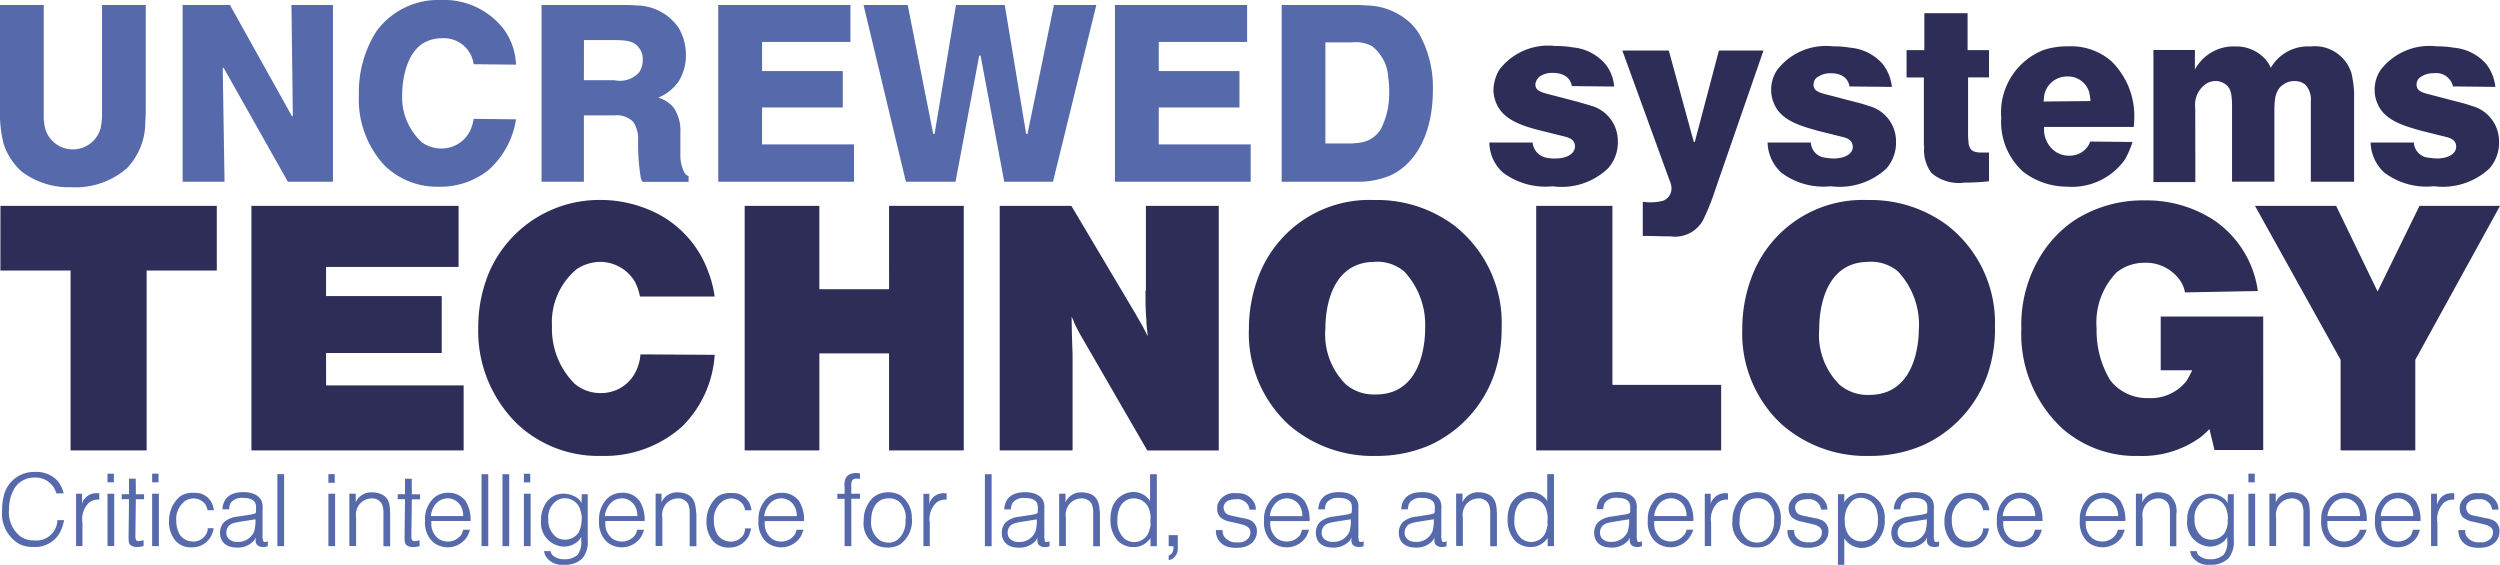
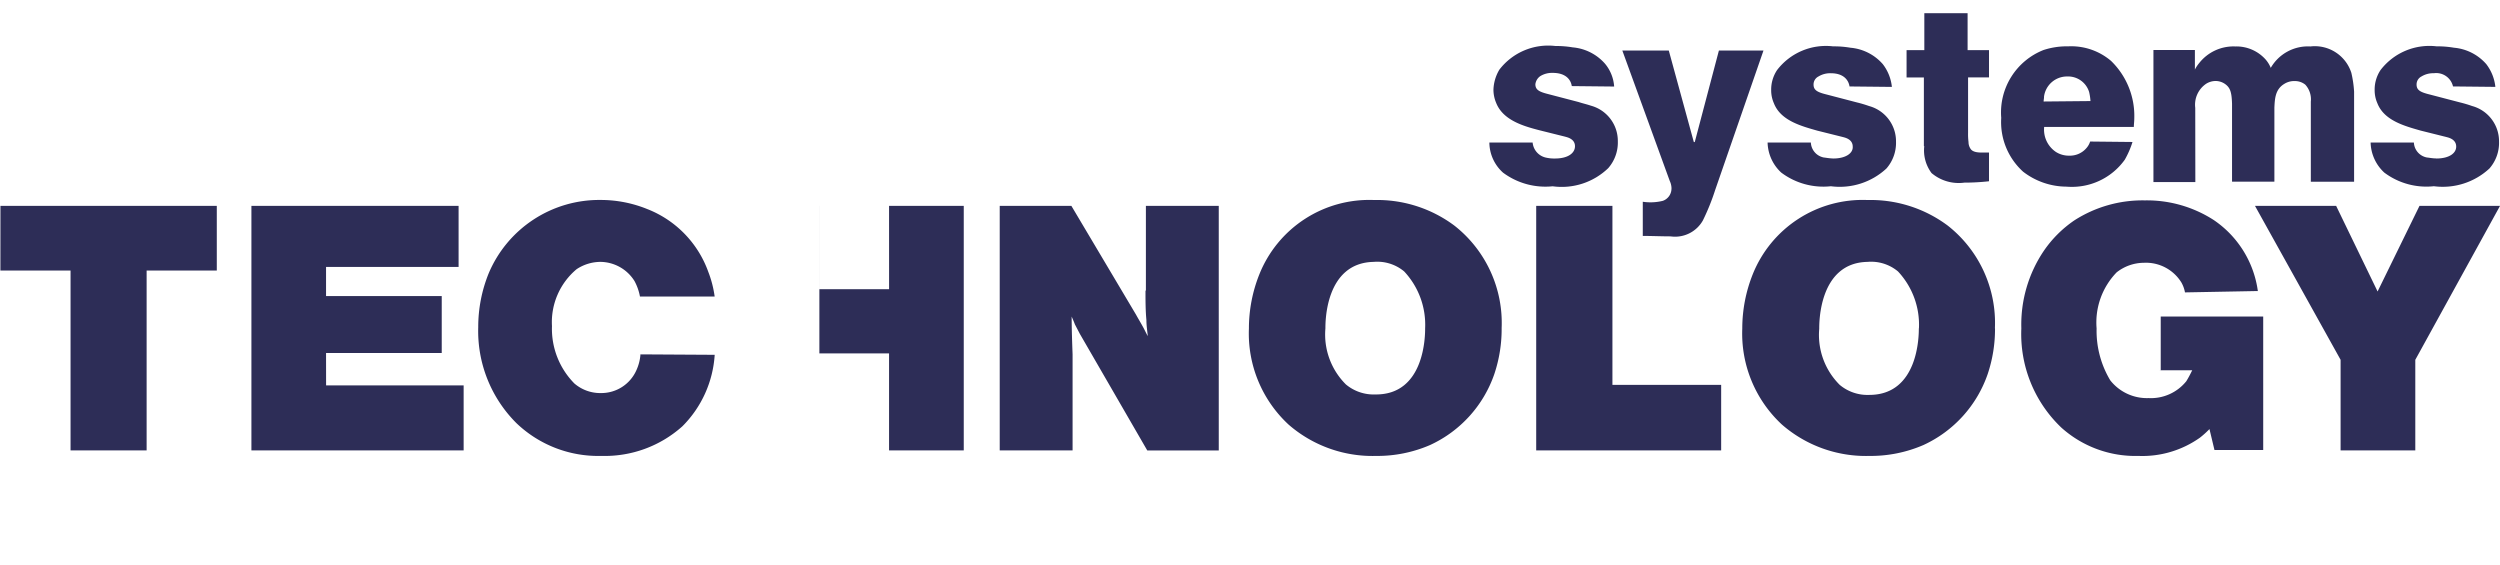
<svg xmlns="http://www.w3.org/2000/svg" width="111.509" height="25.191" viewBox="0 0 111.509 25.191">
-   <path d="M92.434,29.92a3.164,3.164,0,0,1-2.214-.609,1.826,1.826,0,0,1-.609-1.341h1.93a.758.758,0,0,0,.589.67,1.643,1.643,0,0,0,.406.041c.589,0,.894-.244.894-.549,0-.345-.386-.406-.447-.427l-1.138-.284c-.711-.183-1.625-.447-1.93-1.219a1.515,1.515,0,0,1-.122-.589,1.853,1.853,0,0,1,.264-.894,2.745,2.745,0,0,1,2.5-1.056,4.414,4.414,0,0,1,.772.061,2.164,2.164,0,0,1,1.442.731,1.776,1.776,0,0,1,.406,1.016l-1.889-.02c-.041-.264-.244-.589-.853-.589a1,1,0,0,0-.549.142.515.515,0,0,0-.223.366c0,.264.2.345.609.447l1.32.345c.183.061.366.1.549.163a1.629,1.629,0,0,1,1.2,1.585,1.74,1.74,0,0,1-.427,1.2A2.987,2.987,0,0,1,92.434,29.92Zm5.3.1a.579.579,0,0,1-.386.549,2.3,2.3,0,0,1-.894.041v1.524c.406,0,.833.02,1.239.02a1.424,1.424,0,0,0,1.442-.711,10.023,10.023,0,0,0,.549-1.361l2.153-6.216H99.849l-1.077,4.083h-.041l-1.117-4.083H95.542l2.113,5.81A.839.839,0,0,1,97.736,30.021Zm7.212-1.341c-.163,0-.366-.041-.406-.041a.712.712,0,0,1-.589-.67h-1.93a1.886,1.886,0,0,0,.609,1.341,3.127,3.127,0,0,0,2.214.609,3.058,3.058,0,0,0,2.478-.792,1.74,1.74,0,0,0,.427-1.2,1.629,1.629,0,0,0-1.2-1.585,5.6,5.6,0,0,0-.549-.163l-1.32-.345c-.406-.1-.609-.183-.609-.447a.4.4,0,0,1,.223-.366,1,1,0,0,1,.549-.142c.589,0,.792.325.833.589l1.889.02a2,2,0,0,0-.406-1.016,2.164,2.164,0,0,0-1.442-.731,4.294,4.294,0,0,0-.772-.061,2.745,2.745,0,0,0-2.5,1.056,1.567,1.567,0,0,0-.264.894,1.423,1.423,0,0,0,.122.589c.3.772,1.219,1.016,1.93,1.219l1.138.284c.061.02.447.081.447.427C105.842,28.437,105.517,28.681,104.948,28.681Zm4.063-.549a1.689,1.689,0,0,0,.325,1.2,1.873,1.873,0,0,0,1.463.427,9.926,9.926,0,0,0,1.1-.061v-1.28h-.264c-.183,0-.467,0-.569-.183a.538.538,0,0,1-.081-.284,2.862,2.862,0,0,1-.02-.406V25.064h.934V23.846h-.955V22.2h-1.93v1.646h-.792v1.219h.772v3.068Zm4.408,1.138a2.981,2.981,0,0,1-.975-2.4,2.994,2.994,0,0,1,1.889-3.027,3.341,3.341,0,0,1,1.1-.163,2.737,2.737,0,0,1,1.91.65,3.416,3.416,0,0,1,1.036,2.56c0,.142-.02.264-.02.386h-4a1.2,1.2,0,0,0,.528,1.117,1.074,1.074,0,0,0,.589.163.971.971,0,0,0,.792-.366.811.811,0,0,0,.142-.264l1.889.02a3.956,3.956,0,0,1-.345.792,2.9,2.9,0,0,1-2.6,1.2A3.188,3.188,0,0,1,113.419,29.27Zm.914-3.129,2.092-.02a2.439,2.439,0,0,0-.061-.406.981.981,0,0,0-.975-.691,1.034,1.034,0,0,0-1.036.894C114.354,26,114.333,26.06,114.333,26.141Zm6.765.284a1.129,1.129,0,0,1,.488-1.077.8.8,0,0,1,.406-.122.731.731,0,0,1,.447.142c.223.163.284.366.3.874v3.474h1.889V26.405c.02-.406.041-.813.447-1.056a.827.827,0,0,1,.467-.122.728.728,0,0,1,.467.163.968.968,0,0,1,.244.752v3.575h1.93V25.694a4.979,4.979,0,0,0-.122-.833,1.711,1.711,0,0,0-1.828-1.178,1.912,1.912,0,0,0-1.767.955,1.361,1.361,0,0,0-.223-.366,1.746,1.746,0,0,0-1.361-.589,1.946,1.946,0,0,0-1.6.731,1.592,1.592,0,0,0-.2.3v-.874h-1.849v5.891H121.1Zm10.747,2.255c-.163,0-.366-.041-.406-.041a.712.712,0,0,1-.589-.67h-1.93a1.886,1.886,0,0,0,.609,1.341,3.127,3.127,0,0,0,2.214.609,3.058,3.058,0,0,0,2.478-.792,1.74,1.74,0,0,0,.427-1.2,1.629,1.629,0,0,0-1.2-1.585,5.606,5.606,0,0,0-.549-.163l-1.32-.345c-.406-.1-.609-.183-.609-.447a.4.4,0,0,1,.223-.366,1,1,0,0,1,.549-.142.768.768,0,0,1,.853.589l1.889.02a2,2,0,0,0-.406-1.016,2.164,2.164,0,0,0-1.442-.731,4.294,4.294,0,0,0-.772-.061,2.745,2.745,0,0,0-2.5,1.056,1.566,1.566,0,0,0-.264.894,1.423,1.423,0,0,0,.122.589c.3.772,1.219,1.016,1.93,1.219l1.138.284c.061.02.447.081.447.427C132.739,28.437,132.434,28.681,131.845,28.681Zm-108.645,5h3.129V41.7h3.393V33.678H32.85V30.793H23.2Zm14.525,3.677h5.16V34.816h-5.16v-1.3h5.912V30.793H34.394V41.7H43.86V38.8H37.725ZM48.9,33.617a1.938,1.938,0,0,1,1.056-.325,1.812,1.812,0,0,1,1.524.853,2.333,2.333,0,0,1,.244.691h3.332a4.834,4.834,0,0,0-.284-1.1,4.712,4.712,0,0,0-2.722-2.8,5.513,5.513,0,0,0-2.072-.406,5.352,5.352,0,0,0-5,3.271,6.356,6.356,0,0,0-.467,2.4,5.8,5.8,0,0,0,1.706,4.286A5.271,5.271,0,0,0,50,41.946a5.185,5.185,0,0,0,3.616-1.32,4.942,4.942,0,0,0,1.442-3.189l-3.311-.02a2.072,2.072,0,0,1-.183.711A1.71,1.71,0,0,1,50,39.143a1.771,1.771,0,0,1-1.2-.427,3.467,3.467,0,0,1-1-2.56A3.077,3.077,0,0,1,48.9,33.617Zm13.936.894H59.726V30.793H56.395V41.7h3.332V37.375h3.108V41.7h3.332V30.793H62.835Zm11.437.061c0,.447,0,.874.041,1.32,0,.244.041.488.061.711-.081-.142-.142-.284-.223-.427-.1-.183-.2-.345-.3-.528l-2.885-4.855H67.771V41.7h3.25V37.416c-.02-.549-.041-1.138-.041-1.686.041.1.1.223.142.345l.223.427,3.007,5.2h3.189V30.793h-3.25v3.779Zm15.886,1.686a6.325,6.325,0,0,1-.325,2.032,5.429,5.429,0,0,1-2.864,3.169,5.918,5.918,0,0,1-2.417.488,5.7,5.7,0,0,1-3.9-1.4,5.535,5.535,0,0,1-1.767-4.286,6.506,6.506,0,0,1,.467-2.417,5.278,5.278,0,0,1,5.119-3.311,5.751,5.751,0,0,1,3.575,1.138A5.518,5.518,0,0,1,90.158,36.258Zm-3.413,0a3.477,3.477,0,0,0-.934-2.539,1.866,1.866,0,0,0-1.361-.427c-2.174.041-2.153,2.722-2.153,2.966a3.137,3.137,0,0,0,.914,2.5,1.932,1.932,0,0,0,1.32.447C86.746,39.224,86.746,36.542,86.746,36.258ZM95.1,30.793H91.7V41.7H99.95V38.777H95.1Zm17.065,5.465a6.325,6.325,0,0,1-.325,2.032,5.429,5.429,0,0,1-2.864,3.169,5.918,5.918,0,0,1-2.417.488,5.7,5.7,0,0,1-3.9-1.4,5.535,5.535,0,0,1-1.767-4.286,6.506,6.506,0,0,1,.467-2.417,5.278,5.278,0,0,1,5.119-3.311,5.751,5.751,0,0,1,3.575,1.138A5.518,5.518,0,0,1,112.16,36.258Zm-3.393,0a3.477,3.477,0,0,0-.934-2.539,1.866,1.866,0,0,0-1.361-.427c-2.174.041-2.153,2.743-2.153,2.986a3.137,3.137,0,0,0,.914,2.5,1.932,1.932,0,0,0,1.32.447C108.767,39.224,108.767,36.542,108.767,36.258Zm10.726,1.869h1.463c-.081.163-.163.325-.264.488a2.026,2.026,0,0,1-1.686.752,2.079,2.079,0,0,1-1.706-.792,4.29,4.29,0,0,1-.609-2.316,3.211,3.211,0,0,1,.894-2.5,1.98,1.98,0,0,1,1.219-.427,1.857,1.857,0,0,1,1.666.874,1.385,1.385,0,0,1,.163.447l3.25-.061a4.567,4.567,0,0,0-1.971-3.169,5.5,5.5,0,0,0-3.068-.874,5.624,5.624,0,0,0-3.149.894,5.178,5.178,0,0,0-1.361,1.361,5.87,5.87,0,0,0-1,3.454,5.761,5.761,0,0,0,1.788,4.429,4.94,4.94,0,0,0,3.433,1.26,4.443,4.443,0,0,0,2.743-.813,3.85,3.85,0,0,0,.427-.386l.223.934h2.174V35.73h-4.571v2.4Zm11.6-7.334-1.869,3.819-1.849-3.819H123.76l3.819,6.866V41.7h3.332V37.66l3.779-6.866Z" transform="translate(-23.18 -21.611)" fill="#2d2d57" />
-   <path d="M25.66,42.5h.3a2.271,2.271,0,0,1-.163.508,1.271,1.271,0,0,1-1.2.691,1.374,1.374,0,0,1-.65-.142,1.561,1.561,0,0,1-.752-1.5,2.486,2.486,0,0,1,.081-.67,1.376,1.376,0,0,1,1.381-1.036,1.271,1.271,0,0,1,1,.386,1.434,1.434,0,0,1,.284.569h-.325a1.074,1.074,0,0,0-.142-.3.966.966,0,0,0-.833-.406,1.041,1.041,0,0,0-.874.447,1.812,1.812,0,0,0-.264.975,1.359,1.359,0,0,0,.528,1.219,1.074,1.074,0,0,0,.589.163A.936.936,0,0,0,25.66,42.5Zm1.219-.955a.41.41,0,0,0-.122.264v-.488h-.264v2.336h.284V42.622a1.028,1.028,0,0,1,.284-.894.643.643,0,0,1,.467-.142V41.3h-.1A.634.634,0,0,0,26.879,41.545Zm1.016,2.113h.3V41.322h-.3Zm0-3.23v.386h.284v-.386Zm1.26.223h-.3v.691h-.325v.223h.325l-.02,1.646c0,.244,0,.345.122.427a.483.483,0,0,0,.244.061c.081,0,.2-.02.223-.02s.041-.02.081-.02v-.264a1.1,1.1,0,0,1-.223.041c-.163,0-.142-.142-.142-.366l.02-1.5h.366v-.223h-.366Zm.731,3.007h.3V41.322h-.3Zm.284-3.23h-.284v.386h.284Zm2.153,2.641a.647.647,0,0,1-.609.386.723.723,0,0,1-.589-.3,1.238,1.238,0,0,1-.163-.65.984.984,0,0,1,.447-.894.946.946,0,0,1,.3-.081.675.675,0,0,1,.549.264.884.884,0,0,1,.1.264h.284a1.383,1.383,0,0,0-.061-.244A.82.82,0,0,0,32,41.3a1.787,1.787,0,0,0-.284-.02,1.22,1.22,0,0,0-.325.041.762.762,0,0,0-.406.264,1.429,1.429,0,0,0-.345.955,1.3,1.3,0,0,0,.284.874.9.9,0,0,0,.731.3.954.954,0,0,0,.894-.569,1.656,1.656,0,0,0,.081-.284h-.284C32.384,42.886,32.364,42.967,32.323,43.069Zm2.6.406a.172.172,0,0,0,.122-.041v.223a.437.437,0,0,1-.2.041c-.2,0-.345-.081-.345-.3a.4.4,0,0,1,.02-.142c-.041.081-.061.1-.081.142a.95.95,0,0,1-.772.325c-.609,0-.752-.386-.752-.65a.669.669,0,0,1,.183-.488,1.083,1.083,0,0,1,.609-.244l.528-.081a1.013,1.013,0,0,0,.244-.061c.041-.02.041-.081.041-.163v-.041a.7.7,0,0,0-.02-.223c-.061-.163-.223-.264-.569-.264a.624.624,0,0,0-.488.163.354.354,0,0,0-.1.183.447.447,0,0,0-.02.163h-.3a.875.875,0,0,1,.061-.3c.1-.244.325-.467.874-.467.488,0,.731.2.813.406a.8.8,0,0,1,.041.345V43.13c0,.061-.02.163.02.223C34.822,43.434,34.862,43.475,34.923,43.475Zm-.406-1.016-.772.122c-.183.041-.386.061-.488.244a.421.421,0,0,0-.061.223.373.373,0,0,0,.122.3.541.541,0,0,0,.366.122.763.763,0,0,0,.752-.467,1.962,1.962,0,0,0,.061-.366v-.183Zm.955,1.2h.3v-3.21h-.3Zm2.275,0h.3V41.322h-.3Zm0-2.824h.284v-.386h-.284Zm2.438.549a.944.944,0,0,0-.467-.122.751.751,0,0,0-.67.3c-.041.041-.041.081-.081.142v-.386h-.284v2.336h.3V42.4a.792.792,0,0,1,.122-.569.711.711,0,0,1,.569-.3.491.491,0,0,1,.467.264,1.046,1.046,0,0,1,.061.427v1.442h.3V42.236C40.49,41.931,40.51,41.586,40.185,41.382Zm1.28-.731h-.3v.691h-.325v.223h.325l-.02,1.646c0,.244,0,.345.122.427a.483.483,0,0,0,.244.061c.081,0,.2-.02.223-.02s.041-.02.081-.02v-.264a1.1,1.1,0,0,1-.223.041c-.163,0-.142-.142-.142-.366l.02-1.5h.366v-.223h-.366Zm2.3,2.275h.3a2.319,2.319,0,0,1-.122.3,1.031,1.031,0,0,1-1.463.3.915.915,0,0,1-.2-.2,1.21,1.21,0,0,1-.223-.813,1.292,1.292,0,0,1,.427-1.036.965.965,0,0,1,.609-.2.941.941,0,0,1,.772.366,1.546,1.546,0,0,1,.223.894H42.338v.142a.818.818,0,0,0,.325.65.746.746,0,0,0,1-.163A.717.717,0,0,0,43.76,42.926Zm-1.442-.609H43.76a.869.869,0,0,0-.061-.345.679.679,0,0,0-.63-.447.715.715,0,0,0-.528.244A1,1,0,0,0,42.318,42.317Zm2.255,1.341h.3v-3.21h-.3Zm.934,0h.3v-3.21h-.3Zm.955,0h.3V41.322h-.3Zm.284-3.23h-.284v.386h.284Zm2.3.914h.264v2.032a1.184,1.184,0,0,1-.223.813,1.069,1.069,0,0,1-.833.3.85.85,0,0,1-.833-.406.823.823,0,0,1-.061-.2h.3a.309.309,0,0,0,.1.2.8.8,0,0,0,.508.163.841.841,0,0,0,.589-.2.925.925,0,0,0,.163-.609v-.183a1.648,1.648,0,0,1-.122.163.927.927,0,0,1-.65.264A1.06,1.06,0,0,1,47.234,42.5a1.308,1.308,0,0,1,.3-.874,1.062,1.062,0,0,1,.345-.244,1.061,1.061,0,0,1,1.056.2.713.713,0,0,1,.1.163Zm0,1.117A1.007,1.007,0,0,0,49,42.114a.714.714,0,0,0-.691-.589.619.619,0,0,0-.366.1.881.881,0,0,0-.386.833.941.941,0,0,0,.345.792.666.666,0,0,0,.406.122.741.741,0,0,0,.589-.3A1.24,1.24,0,0,0,49.042,42.459Zm2.478.467h.3a2.319,2.319,0,0,1-.122.3,1.031,1.031,0,0,1-1.463.3.915.915,0,0,1-.2-.2,1.21,1.21,0,0,1-.223-.813,1.292,1.292,0,0,1,.427-1.036.965.965,0,0,1,.609-.2.92.92,0,0,1,.772.366,1.546,1.546,0,0,1,.223.894H50.1v.142a.818.818,0,0,0,.325.65.746.746,0,0,0,1-.163A.717.717,0,0,0,51.521,42.926Zm-1.442-.609h1.442a.869.869,0,0,0-.061-.345.679.679,0,0,0-.63-.447.715.715,0,0,0-.528.244A1,1,0,0,0,50.078,42.317Zm3.738-.934a.944.944,0,0,0-.467-.122.751.751,0,0,0-.67.3c-.041.041-.041.081-.081.142v-.386h-.264v2.336h.3V42.4a.792.792,0,0,1,.122-.569.711.711,0,0,1,.569-.3.491.491,0,0,1,.467.264,1.046,1.046,0,0,1,.061.427v1.442h.3V42.236C54.121,41.931,54.141,41.586,53.816,41.382Zm2.478,1.686a.647.647,0,0,1-.609.386.723.723,0,0,1-.589-.3,1.238,1.238,0,0,1-.163-.65.984.984,0,0,1,.447-.894.838.838,0,0,1,.3-.081.675.675,0,0,1,.549.264.884.884,0,0,1,.1.264h.284a1.382,1.382,0,0,0-.061-.244.82.82,0,0,0-.589-.508,1.787,1.787,0,0,0-.284-.02,1.221,1.221,0,0,0-.325.041.762.762,0,0,0-.406.264,1.429,1.429,0,0,0-.345.955,1.3,1.3,0,0,0,.284.874.9.9,0,0,0,.731.3.954.954,0,0,0,.894-.569,1.657,1.657,0,0,0,.081-.284h-.284C56.335,42.886,56.335,42.967,56.295,43.069Zm2.336-.142h.3a2.319,2.319,0,0,1-.122.3,1.031,1.031,0,0,1-1.463.3.915.915,0,0,1-.2-.2,1.21,1.21,0,0,1-.223-.813,1.292,1.292,0,0,1,.427-1.036.965.965,0,0,1,.609-.2.941.941,0,0,1,.772.366,1.546,1.546,0,0,1,.223.894H57.209v.142a.818.818,0,0,0,.325.65.746.746,0,0,0,1-.163A.716.716,0,0,0,58.631,42.926Zm-1.442-.609h1.442a.869.869,0,0,0-.061-.345.679.679,0,0,0-.63-.447.715.715,0,0,0-.528.244A1,1,0,0,0,57.189,42.317Zm3.575-1.341v.345h-.325v.223h.325v2.113h.3V41.545h.386v-.223h-.386v-.3a.566.566,0,0,1,.041-.3c.061-.081.163-.081.345-.061v-.244c-.041,0-.1-.02-.163-.02C60.764,40.407,60.764,40.773,60.764,40.976Zm3.007,1.463a1.317,1.317,0,0,1-.528,1.138,1.016,1.016,0,0,1-.549.142,1.2,1.2,0,0,1-.508-.1,1.094,1.094,0,0,1-.569-1.1,1.4,1.4,0,0,1,.386-1,.883.883,0,0,1,.406-.223.99.99,0,0,1,.3-.041,1.087,1.087,0,0,1,.528.122A1.218,1.218,0,0,1,63.771,42.439Zm-.284.041a.954.954,0,0,0-.3-.813.692.692,0,0,0-.447-.142c-.589,0-.792.508-.792,1a.969.969,0,0,0,.366.853.732.732,0,0,0,.406.122.627.627,0,0,0,.447-.163A1.05,1.05,0,0,0,63.486,42.479Zm1.178-.934a.41.41,0,0,0-.122.264v-.488h-.264v2.336h.284V42.622a1.028,1.028,0,0,1,.284-.894.643.643,0,0,1,.467-.142V41.3h-.1A.664.664,0,0,0,64.665,41.545Zm2.357,2.113h.3v-3.21h-.3Zm2.763-.183a.172.172,0,0,0,.122-.041v.223a.437.437,0,0,1-.2.041c-.2,0-.345-.081-.345-.3a.4.4,0,0,1,.02-.142c-.041.081-.061.1-.081.142a.95.95,0,0,1-.772.325c-.609,0-.752-.386-.752-.65a.669.669,0,0,1,.183-.488,1.083,1.083,0,0,1,.609-.244l.528-.081a1.013,1.013,0,0,0,.244-.061c.041-.02.041-.081.041-.163v-.041a.7.7,0,0,0-.02-.223c-.061-.163-.223-.264-.569-.264a.623.623,0,0,0-.488.163.354.354,0,0,0-.1.183.447.447,0,0,0-.02.163h-.3a.875.875,0,0,1,.061-.3c.1-.244.325-.467.874-.467.488,0,.731.2.813.406a.8.8,0,0,1,.041.345V43.13c0,.061-.02.163.02.223C69.682,43.434,69.7,43.475,69.784,43.475Zm-.427-1.016-.772.122c-.183.041-.386.061-.488.244a.42.42,0,0,0-.061.223.373.373,0,0,0,.122.3.541.541,0,0,0,.366.122.763.763,0,0,0,.752-.467,1.962,1.962,0,0,0,.061-.366v-.183Zm2.478-1.077a.944.944,0,0,0-.467-.122.751.751,0,0,0-.67.3c-.041.041-.041.081-.081.142v-.386h-.284v2.336h.3V42.4a.792.792,0,0,1,.122-.569.711.711,0,0,1,.569-.3.491.491,0,0,1,.467.264,1.046,1.046,0,0,1,.061.427v1.442h.3V42.236C72.141,41.931,72.141,41.586,71.836,41.382Zm2.58-.934H74.7v3.21h-.284v-.366a.447.447,0,0,1-.1.122.861.861,0,0,1-.67.284.965.965,0,0,1-.691-.284,1.382,1.382,0,0,1-.325-.955,1.6,1.6,0,0,1,.061-.467,1.018,1.018,0,0,1,.955-.752.861.861,0,0,1,.67.3.312.312,0,0,1,.081.122V40.448Zm0,1.971a1.376,1.376,0,0,0-.061-.386.719.719,0,0,0-.691-.508c-.345,0-.731.244-.731.955a1.02,1.02,0,0,0,.325.853.766.766,0,0,0,.427.142.7.7,0,0,0,.63-.406c.061-.142.081-.3.1-.345A1.432,1.432,0,0,1,74.416,42.419Zm.833,1.239h.183v.061A.368.368,0,0,1,75.35,44a.259.259,0,0,1-.122.081v.2a.63.63,0,0,0,.142-.041.534.534,0,0,0,.264-.467V43.17h-.406v.488Zm3.494-1.2a.478.478,0,0,0-.163-.041l-.467-.1c-.2-.041-.325-.081-.386-.183a.6.6,0,0,1-.061-.183c0-.2.142-.386.549-.386a.555.555,0,0,1,.549.264.662.662,0,0,1,.061.2h.284a.654.654,0,0,0-.081-.325.8.8,0,0,0-.792-.406.77.77,0,0,0-.833.488.626.626,0,0,0-.02.2.53.53,0,0,0,.142.386.971.971,0,0,0,.467.2l.427.1c.183.041.447.122.447.366a.494.494,0,0,1-.061.223.532.532,0,0,1-.508.223.632.632,0,0,1-.63-.3.515.515,0,0,1-.041-.244h-.3a.727.727,0,0,0,.488.731,1.373,1.373,0,0,0,.427.061c.711,0,.914-.427.914-.731A.529.529,0,0,0,78.743,42.459Zm2.438.467h.3a2.317,2.317,0,0,1-.122.3,1.031,1.031,0,0,1-1.463.3.915.915,0,0,1-.2-.2,1.21,1.21,0,0,1-.223-.813,1.292,1.292,0,0,1,.427-1.036.965.965,0,0,1,.609-.2.941.941,0,0,1,.772.366,1.546,1.546,0,0,1,.223.894H79.759v.142a.818.818,0,0,0,.325.65.746.746,0,0,0,1-.163A1.76,1.76,0,0,0,81.181,42.926Zm-1.442-.609h1.442a.869.869,0,0,0-.061-.345.679.679,0,0,0-.63-.447.715.715,0,0,0-.528.244A1,1,0,0,0,79.738,42.317ZM83.8,43.475a.172.172,0,0,0,.122-.041v.223a.437.437,0,0,1-.2.041c-.2,0-.345-.081-.345-.3a.4.4,0,0,1,.02-.142c-.041.081-.061.1-.081.142a.95.95,0,0,1-.772.325c-.609,0-.752-.386-.752-.65a.669.669,0,0,1,.183-.488,1.083,1.083,0,0,1,.609-.244l.528-.081a1.013,1.013,0,0,0,.244-.061c.041-.02.041-.081.041-.163v-.041a.7.7,0,0,0-.02-.223c-.061-.163-.223-.264-.569-.264a.624.624,0,0,0-.488.163.354.354,0,0,0-.1.183.447.447,0,0,0-.02.163h-.3a.875.875,0,0,1,.061-.3c.1-.244.325-.467.874-.467.488,0,.731.2.813.406a.8.8,0,0,1,.041.345V43.13c0,.061-.02.163.02.223C83.7,43.434,83.72,43.475,83.8,43.475Zm-.427-1.016-.772.122c-.183.041-.386.061-.488.244a.421.421,0,0,0-.061.223.373.373,0,0,0,.122.3.541.541,0,0,0,.366.122.763.763,0,0,0,.752-.467,1.961,1.961,0,0,0,.061-.366v-.183ZM87.5,43.475a.172.172,0,0,0,.122-.041v.223a.437.437,0,0,1-.2.041c-.2,0-.345-.081-.345-.3a.4.4,0,0,1,.02-.142c-.041.081-.061.1-.081.142a.95.95,0,0,1-.772.325c-.609,0-.752-.386-.752-.65a.669.669,0,0,1,.183-.488,1.083,1.083,0,0,1,.609-.244l.528-.081a1.014,1.014,0,0,0,.244-.061c.041-.02.041-.081.041-.163v-.041a.7.7,0,0,0-.02-.223c-.061-.163-.223-.264-.569-.264a.624.624,0,0,0-.488.163.354.354,0,0,0-.1.183.447.447,0,0,0-.02.163h-.3a.875.875,0,0,1,.061-.3c.1-.244.325-.467.874-.467.488,0,.731.2.813.406a.8.8,0,0,1,.041.345V43.13c0,.061-.02.163.02.223C87.4,43.434,87.418,43.475,87.5,43.475Zm-.427-1.016-.772.122c-.183.041-.386.061-.488.244a.421.421,0,0,0-.061.223.373.373,0,0,0,.122.3.541.541,0,0,0,.366.122.763.763,0,0,0,.752-.467,1.961,1.961,0,0,0,.061-.366v-.183Zm2.478-1.077a.944.944,0,0,0-.467-.122.751.751,0,0,0-.67.3c-.041.041-.041.081-.081.142v-.386h-.284v2.336h.3V42.4a.792.792,0,0,1,.122-.569.711.711,0,0,1,.569-.3.491.491,0,0,1,.467.264,1.046,1.046,0,0,1,.061.427v1.442h.3V42.236C89.855,41.931,89.855,41.586,89.551,41.382Zm2.58-.934h.284v3.21h-.284v-.366a.447.447,0,0,1-.1.122.861.861,0,0,1-.67.284.965.965,0,0,1-.691-.284,1.382,1.382,0,0,1-.325-.955,1.6,1.6,0,0,1,.061-.467,1.018,1.018,0,0,1,.955-.752.861.861,0,0,1,.67.3.312.312,0,0,1,.081.122V40.448Zm0,1.971a1.376,1.376,0,0,0-.061-.386.719.719,0,0,0-.691-.508c-.345,0-.731.244-.731.955a1.02,1.02,0,0,0,.325.853.766.766,0,0,0,.427.142.7.7,0,0,0,.63-.406c.061-.142.081-.3.1-.345A1.432,1.432,0,0,1,92.131,42.419Zm4.083,1.056a.172.172,0,0,0,.122-.041v.223a.437.437,0,0,1-.2.041c-.2,0-.345-.081-.345-.3a.4.4,0,0,1,.02-.142c-.041.081-.061.1-.081.142a.95.95,0,0,1-.772.325c-.609,0-.752-.386-.752-.65a.669.669,0,0,1,.183-.488A1.083,1.083,0,0,1,95,42.337l.528-.081a1.013,1.013,0,0,0,.244-.061c.041-.02.041-.081.041-.163v-.041a.7.7,0,0,0-.02-.223c-.061-.163-.223-.264-.569-.264a.624.624,0,0,0-.488.163.354.354,0,0,0-.1.183.447.447,0,0,0-.02.163h-.3a.875.875,0,0,1,.061-.3c.1-.244.325-.467.874-.467.488,0,.731.2.813.406a.8.8,0,0,1,.041.345V43.13c0,.061-.02.163.02.223C96.112,43.434,96.133,43.475,96.214,43.475Zm-.427-1.016-.772.122c-.183.041-.386.061-.488.244a.42.42,0,0,0-.061.223.373.373,0,0,0,.122.3.541.541,0,0,0,.366.122.782.782,0,0,0,.752-.467,1.962,1.962,0,0,0,.061-.366v-.183Zm2.539.467h.3a1.244,1.244,0,0,1-.142.3,1.031,1.031,0,0,1-1.463.3.915.915,0,0,1-.2-.2,1.21,1.21,0,0,1-.223-.813,1.292,1.292,0,0,1,.427-1.036.965.965,0,0,1,.609-.2.92.92,0,0,1,.772.366,1.546,1.546,0,0,1,.223.894H96.884v.142a.818.818,0,0,0,.325.65.746.746,0,0,0,1-.163A.451.451,0,0,0,98.327,42.926Zm-1.442-.609h1.442a.869.869,0,0,0-.061-.345.679.679,0,0,0-.63-.447.715.715,0,0,0-.528.244A1,1,0,0,0,96.884,42.317Zm2.641-.772a.41.41,0,0,0-.122.264v-.488h-.264v2.336h.284V42.622a1.028,1.028,0,0,1,.284-.894.643.643,0,0,1,.467-.142V41.3h-.1A.664.664,0,0,0,99.525,41.545Zm3.007.894A1.317,1.317,0,0,1,102,43.577a1.016,1.016,0,0,1-.549.142,1.2,1.2,0,0,1-.508-.1,1.094,1.094,0,0,1-.569-1.1,1.4,1.4,0,0,1,.386-1,.883.883,0,0,1,.406-.223.99.99,0,0,1,.3-.041,1.087,1.087,0,0,1,.528.122A1.218,1.218,0,0,1,102.532,42.439Zm-.3.041a.954.954,0,0,0-.3-.813.692.692,0,0,0-.447-.142c-.589,0-.792.508-.792,1a.969.969,0,0,0,.366.853.732.732,0,0,0,.406.122.627.627,0,0,0,.447-.163A1.05,1.05,0,0,0,102.227,42.479Zm2.011-.02a.478.478,0,0,0-.163-.041l-.467-.1c-.223-.041-.325-.081-.386-.183a.6.6,0,0,1-.061-.183c0-.2.142-.386.549-.386a.555.555,0,0,1,.549.264.662.662,0,0,1,.061.2h.284a.654.654,0,0,0-.081-.325.8.8,0,0,0-.792-.406.77.77,0,0,0-.833.488.626.626,0,0,0-.02.2.53.53,0,0,0,.142.386.971.971,0,0,0,.467.2l.427.1c.183.041.447.122.447.366a.494.494,0,0,1-.061.223.532.532,0,0,1-.508.223.632.632,0,0,1-.63-.3.515.515,0,0,1-.041-.244h-.3a.727.727,0,0,0,.488.731,1.373,1.373,0,0,0,.427.061c.711,0,.914-.427.914-.731A.529.529,0,0,0,104.238,42.459Zm2.925.02a1.318,1.318,0,0,1-.467,1.077.993.993,0,0,1-.569.183.9.9,0,0,1-.67-.3c-.041-.041-.061-.081-.1-.122v1.178h-.284V41.342h.284v.366a.425.425,0,0,1,.081-.122.9.9,0,0,1,.691-.3,1.135,1.135,0,0,1,.406.081A1.123,1.123,0,0,1,107.164,42.479Zm-.3.041a1.571,1.571,0,0,0-.041-.366.74.74,0,0,0-.711-.65.571.571,0,0,0-.406.142,1.119,1.119,0,0,0-.325.894,1.076,1.076,0,0,0,.163.609.712.712,0,0,0,.589.3.76.76,0,0,0,.366-.1A1,1,0,0,0,106.859,42.52Zm2.6.955a.172.172,0,0,0,.122-.041v.223a.437.437,0,0,1-.2.041c-.2,0-.345-.081-.345-.3a.4.4,0,0,1,.02-.142c-.041.081-.061.1-.081.142a.95.95,0,0,1-.772.325c-.609,0-.752-.386-.752-.65a.669.669,0,0,1,.183-.488,1.083,1.083,0,0,1,.609-.244l.528-.081a1.013,1.013,0,0,0,.244-.061c.041-.02.041-.081.041-.163v-.041a.7.7,0,0,0-.02-.223c-.061-.163-.223-.264-.569-.264a.624.624,0,0,0-.488.163.354.354,0,0,0-.1.183.447.447,0,0,0-.02.163h-.3a.875.875,0,0,1,.061-.3c.1-.244.325-.467.874-.467.488,0,.731.2.813.406a.8.8,0,0,1,.041.345V43.13c0,.061-.02.163.02.223C109.358,43.434,109.4,43.475,109.459,43.475Zm-.406-1.016-.772.122c-.183.041-.386.061-.488.244a.421.421,0,0,0-.061.223.373.373,0,0,0,.122.3.541.541,0,0,0,.366.122.763.763,0,0,0,.752-.467,1.963,1.963,0,0,0,.061-.366v-.183Zm2.458.609a.647.647,0,0,1-.609.386.723.723,0,0,1-.589-.3,1.238,1.238,0,0,1-.163-.65.984.984,0,0,1,.447-.894.837.837,0,0,1,.3-.081.675.675,0,0,1,.549.264.884.884,0,0,1,.1.264h.284a1.385,1.385,0,0,0-.061-.244.82.82,0,0,0-.589-.508,1.787,1.787,0,0,0-.284-.02,1.22,1.22,0,0,0-.325.041.762.762,0,0,0-.406.264,1.429,1.429,0,0,0-.345.955,1.3,1.3,0,0,0,.284.874.9.9,0,0,0,.731.3.954.954,0,0,0,.894-.569,1.655,1.655,0,0,0,.081-.284h-.284C111.572,42.886,111.552,42.967,111.511,43.069Zm2.357-.142h.3a2.317,2.317,0,0,1-.122.3,1.031,1.031,0,0,1-1.463.3.915.915,0,0,1-.2-.2,1.21,1.21,0,0,1-.223-.813,1.292,1.292,0,0,1,.427-1.036.965.965,0,0,1,.609-.2.92.92,0,0,1,.772.366,1.546,1.546,0,0,1,.223.894h-1.747v.142a.818.818,0,0,0,.325.65.746.746,0,0,0,1-.163A1.759,1.759,0,0,0,113.868,42.926Zm-1.442-.609h1.442a.869.869,0,0,0-.061-.345.679.679,0,0,0-.63-.447.715.715,0,0,0-.528.244A1,1,0,0,0,112.425,42.317Zm5.14.609h.3a2.316,2.316,0,0,1-.122.3,1.031,1.031,0,0,1-1.463.3.915.915,0,0,1-.2-.2,1.21,1.21,0,0,1-.223-.813,1.292,1.292,0,0,1,.427-1.036.965.965,0,0,1,.609-.2.92.92,0,0,1,.772.366,1.546,1.546,0,0,1,.223.894h-1.767v.142a.818.818,0,0,0,.325.65.746.746,0,0,0,1-.163A.662.662,0,0,0,117.565,42.926Zm-1.442-.609h1.442a.869.869,0,0,0-.061-.345.679.679,0,0,0-.63-.447.715.715,0,0,0-.528.244A1,1,0,0,0,116.123,42.317Zm3.738-.934a.944.944,0,0,0-.467-.122.751.751,0,0,0-.67.3c-.041.041-.041.081-.081.142v-.386h-.284v2.336h.3V42.4a.792.792,0,0,1,.122-.569.711.711,0,0,1,.569-.3.491.491,0,0,1,.467.264,1.046,1.046,0,0,1,.061.427v1.442h.284V42.236A.912.912,0,0,0,119.861,41.382Zm2.6-.041h.264v2.032a1.184,1.184,0,0,1-.223.813,1.069,1.069,0,0,1-.833.3.85.85,0,0,1-.833-.406.823.823,0,0,1-.061-.2h.3a.309.309,0,0,0,.1.2.762.762,0,0,0,.508.163.841.841,0,0,0,.589-.2.925.925,0,0,0,.163-.609v-.183a1.648,1.648,0,0,1-.122.163.974.974,0,0,1-.65.264,1.06,1.06,0,0,1-1.016-1.178,1.308,1.308,0,0,1,.3-.874,1.007,1.007,0,0,1,1.4-.041.713.713,0,0,1,.1.163Zm0,1.117a1.006,1.006,0,0,0-.041-.345.714.714,0,0,0-.691-.589.653.653,0,0,0-.366.1.881.881,0,0,0-.386.833.941.941,0,0,0,.345.792.666.666,0,0,0,.406.122.741.741,0,0,0,.589-.3A1.042,1.042,0,0,0,122.461,42.459Zm1.2-2.032h-.284v.386h.284Zm-.284,3.23h.3V41.322h-.3Zm2.438-2.275a.944.944,0,0,0-.467-.122.751.751,0,0,0-.67.3c-.041.041-.041.081-.081.142v-.386h-.284v2.336h.3V42.4a.792.792,0,0,1,.122-.569.711.711,0,0,1,.569-.3.491.491,0,0,1,.467.264,1.046,1.046,0,0,1,.061.427v1.442h.284V42.236C126.118,41.931,126.138,41.586,125.813,41.382Zm2.539,1.544h.3a1.244,1.244,0,0,1-.142.3,1.031,1.031,0,0,1-1.463.3.915.915,0,0,1-.2-.2,1.21,1.21,0,0,1-.223-.813,1.292,1.292,0,0,1,.427-1.036.965.965,0,0,1,.609-.2.941.941,0,0,1,.772.366,1.546,1.546,0,0,1,.223.894H126.91v.142a.818.818,0,0,0,.325.65.746.746,0,0,0,1-.163A.451.451,0,0,0,128.352,42.926Zm-1.442-.609h1.442a.869.869,0,0,0-.061-.345.679.679,0,0,0-.63-.447.715.715,0,0,0-.528.244A1,1,0,0,0,126.91,42.317Zm3.819.609h.3a2.321,2.321,0,0,1-.122.3,1.031,1.031,0,0,1-1.463.3.916.916,0,0,1-.2-.2,1.21,1.21,0,0,1-.223-.813,1.292,1.292,0,0,1,.427-1.036.965.965,0,0,1,.609-.2.92.92,0,0,1,.772.366,1.546,1.546,0,0,1,.223.894h-1.747v.142a.818.818,0,0,0,.325.65.746.746,0,0,0,1-.163A1.756,1.756,0,0,0,130.729,42.926Zm-1.442-.609h1.442a.869.869,0,0,0-.061-.345.679.679,0,0,0-.63-.447.715.715,0,0,0-.528.244A1,1,0,0,0,129.287,42.317Zm2.641-.772a.675.675,0,0,0-.142.264v-.488h-.264v2.336h.284V42.622a1.028,1.028,0,0,1,.284-.894.643.643,0,0,1,.467-.142V41.3h-.1A.65.65,0,0,0,131.928,41.545Zm2.235.914a.478.478,0,0,0-.163-.041l-.467-.1c-.223-.041-.325-.081-.386-.183a.6.6,0,0,1-.061-.183c0-.2.142-.386.549-.386a.555.555,0,0,1,.548.264.662.662,0,0,1,.061.2h.284a.654.654,0,0,0-.081-.325.8.8,0,0,0-.792-.406.77.77,0,0,0-.833.488.626.626,0,0,0-.02.2.53.53,0,0,0,.142.386.971.971,0,0,0,.467.2l.427.1c.183.041.447.122.447.366a.494.494,0,0,1-.061.223.532.532,0,0,1-.508.223.632.632,0,0,1-.63-.3.515.515,0,0,1-.041-.244h-.3a.727.727,0,0,0,.488.731,1.373,1.373,0,0,0,.427.061c.711,0,.914-.427.914-.731A.511.511,0,0,0,134.162,42.459ZM61.191,25.74h-4.1V24.094h3.6V22.469h-3.6v-1.3h3.941V19.523H55.137v7.882h6.054Zm8.918-6.216-1.178,5.749H68.87l-.955-5.749H65.741l-.955,5.749h-.061l-1.138-5.749H61.617l1.889,7.882h2.214l1.056-5.627h.061l1.056,5.627h2.174L72,19.523Zm8.776,6.216h-4.1V24.094h3.6V22.469h-3.6v-1.3h3.941V19.523H72.831v7.882h6.054ZM27.651,24.379a2.955,2.955,0,0,1-.061.63,1.284,1.284,0,0,1-2.458.081,2.137,2.137,0,0,1-.081-.63V19.523H23.1v4.612a5.657,5.657,0,0,0,.163,1.585,2.826,2.826,0,0,0,.813,1.239,3.488,3.488,0,0,0,2.214.691,3.477,3.477,0,0,0,2.478-.853,2.975,2.975,0,0,0,.813-2.092,5.137,5.137,0,0,0,.02-.569V19.523h-1.95Zm57.471,2.743a3.673,3.673,0,0,1-1.5.284H80.267V19.523h3.21a5.322,5.322,0,0,1,.569.02,2.943,2.943,0,0,1,1.93.752,2.321,2.321,0,0,1,.528.711,4.89,4.89,0,0,1,.508,2.3C87.011,25.537,86.036,26.715,85.122,27.121Zm-.061-3.758a2.975,2.975,0,0,0-.041-.589,1.887,1.887,0,0,0-.731-1.422,1.573,1.573,0,0,0-.894-.163H82.217V25.7h1.219c.122-.02.223-.02.345-.041a1.275,1.275,0,0,0,.914-.609A3.466,3.466,0,0,0,85.061,23.363ZM49.144,27.406H47.255V19.523h3.657a5.136,5.136,0,0,1,.569.02,2.3,2.3,0,0,1,1.889,1,2.38,2.38,0,0,1,.325,1.219,2.2,2.2,0,0,1-.345,1.2,2.46,2.46,0,0,1-.345.366,1.867,1.867,0,0,1-.549.325,1.41,1.41,0,0,1,.691.447,1.851,1.851,0,0,1,.3,1.138v.894a1.748,1.748,0,0,0,.183.874.305.305,0,0,0,.183.142v.264H51.765a.4.4,0,0,1-.081-.163,9.315,9.315,0,0,1-.122-1.686,1.36,1.36,0,0,0-.223-.833,1.033,1.033,0,0,0-.833-.284H49.144v2.966Zm0-4.53h1.361a1.15,1.15,0,0,0,1.1-.345.991.991,0,0,0,.163-.569.782.782,0,0,0-.183-.549c-.223-.284-.528-.325-1.158-.325h-1.28ZM37.95,19.523H36.1l.061,4.957h-.041l-2.763-4.957H31.246v7.882h1.869l-.081-5.079h.041l2.864,5.079H37.95Zm4.022,1.706a1.63,1.63,0,0,1,.833-.223,1.34,1.34,0,0,1,1.422,1.158l1.889.02a2.85,2.85,0,0,0-.549-1.585,3.367,3.367,0,0,0-2.783-1.3A3.425,3.425,0,0,0,39.9,20.681a5.028,5.028,0,0,0-.792,2.844,4.332,4.332,0,0,0,1.138,3.149,3.347,3.347,0,0,0,2.417.955,3.45,3.45,0,0,0,2.235-.752,3.812,3.812,0,0,0,1.219-2.255l-1.889-.02a2.156,2.156,0,0,1-.122.447,1.414,1.414,0,0,1-1.3.874,1.477,1.477,0,0,1-.874-.264,2.714,2.714,0,0,1-.894-2.133C41.038,23.4,41.038,21.819,41.973,21.23Z" transform="translate(-23.1 -19.3)" fill="#5669ab" />
+   <path d="M92.434,29.92a3.164,3.164,0,0,1-2.214-.609,1.826,1.826,0,0,1-.609-1.341h1.93a.758.758,0,0,0,.589.67,1.643,1.643,0,0,0,.406.041c.589,0,.894-.244.894-.549,0-.345-.386-.406-.447-.427l-1.138-.284c-.711-.183-1.625-.447-1.93-1.219a1.515,1.515,0,0,1-.122-.589,1.853,1.853,0,0,1,.264-.894,2.745,2.745,0,0,1,2.5-1.056,4.414,4.414,0,0,1,.772.061,2.164,2.164,0,0,1,1.442.731,1.776,1.776,0,0,1,.406,1.016l-1.889-.02c-.041-.264-.244-.589-.853-.589a1,1,0,0,0-.549.142.515.515,0,0,0-.223.366c0,.264.2.345.609.447l1.32.345c.183.061.366.1.549.163a1.629,1.629,0,0,1,1.2,1.585,1.74,1.74,0,0,1-.427,1.2A2.987,2.987,0,0,1,92.434,29.92Zm5.3.1a.579.579,0,0,1-.386.549,2.3,2.3,0,0,1-.894.041v1.524c.406,0,.833.02,1.239.02a1.424,1.424,0,0,0,1.442-.711,10.023,10.023,0,0,0,.549-1.361l2.153-6.216H99.849l-1.077,4.083h-.041l-1.117-4.083H95.542l2.113,5.81A.839.839,0,0,1,97.736,30.021Zm7.212-1.341c-.163,0-.366-.041-.406-.041a.712.712,0,0,1-.589-.67h-1.93a1.886,1.886,0,0,0,.609,1.341,3.127,3.127,0,0,0,2.214.609,3.058,3.058,0,0,0,2.478-.792,1.74,1.74,0,0,0,.427-1.2,1.629,1.629,0,0,0-1.2-1.585,5.6,5.6,0,0,0-.549-.163l-1.32-.345c-.406-.1-.609-.183-.609-.447a.4.4,0,0,1,.223-.366,1,1,0,0,1,.549-.142c.589,0,.792.325.833.589l1.889.02a2,2,0,0,0-.406-1.016,2.164,2.164,0,0,0-1.442-.731,4.294,4.294,0,0,0-.772-.061,2.745,2.745,0,0,0-2.5,1.056,1.567,1.567,0,0,0-.264.894,1.423,1.423,0,0,0,.122.589c.3.772,1.219,1.016,1.93,1.219l1.138.284c.061.02.447.081.447.427C105.842,28.437,105.517,28.681,104.948,28.681Zm4.063-.549a1.689,1.689,0,0,0,.325,1.2,1.873,1.873,0,0,0,1.463.427,9.926,9.926,0,0,0,1.1-.061v-1.28h-.264c-.183,0-.467,0-.569-.183a.538.538,0,0,1-.081-.284,2.862,2.862,0,0,1-.02-.406V25.064h.934V23.846h-.955V22.2h-1.93v1.646h-.792v1.219h.772v3.068Zm4.408,1.138a2.981,2.981,0,0,1-.975-2.4,2.994,2.994,0,0,1,1.889-3.027,3.341,3.341,0,0,1,1.1-.163,2.737,2.737,0,0,1,1.91.65,3.416,3.416,0,0,1,1.036,2.56c0,.142-.02.264-.02.386h-4a1.2,1.2,0,0,0,.528,1.117,1.074,1.074,0,0,0,.589.163.971.971,0,0,0,.792-.366.811.811,0,0,0,.142-.264l1.889.02a3.956,3.956,0,0,1-.345.792,2.9,2.9,0,0,1-2.6,1.2A3.188,3.188,0,0,1,113.419,29.27Zm.914-3.129,2.092-.02a2.439,2.439,0,0,0-.061-.406.981.981,0,0,0-.975-.691,1.034,1.034,0,0,0-1.036.894C114.354,26,114.333,26.06,114.333,26.141Zm6.765.284a1.129,1.129,0,0,1,.488-1.077.8.8,0,0,1,.406-.122.731.731,0,0,1,.447.142c.223.163.284.366.3.874v3.474h1.889V26.405c.02-.406.041-.813.447-1.056a.827.827,0,0,1,.467-.122.728.728,0,0,1,.467.163.968.968,0,0,1,.244.752v3.575h1.93V25.694a4.979,4.979,0,0,0-.122-.833,1.711,1.711,0,0,0-1.828-1.178,1.912,1.912,0,0,0-1.767.955,1.361,1.361,0,0,0-.223-.366,1.746,1.746,0,0,0-1.361-.589,1.946,1.946,0,0,0-1.6.731,1.592,1.592,0,0,0-.2.3v-.874h-1.849v5.891H121.1Zm10.747,2.255c-.163,0-.366-.041-.406-.041a.712.712,0,0,1-.589-.67h-1.93a1.886,1.886,0,0,0,.609,1.341,3.127,3.127,0,0,0,2.214.609,3.058,3.058,0,0,0,2.478-.792,1.74,1.74,0,0,0,.427-1.2,1.629,1.629,0,0,0-1.2-1.585,5.606,5.606,0,0,0-.549-.163l-1.32-.345c-.406-.1-.609-.183-.609-.447a.4.4,0,0,1,.223-.366,1,1,0,0,1,.549-.142.768.768,0,0,1,.853.589l1.889.02a2,2,0,0,0-.406-1.016,2.164,2.164,0,0,0-1.442-.731,4.294,4.294,0,0,0-.772-.061,2.745,2.745,0,0,0-2.5,1.056,1.566,1.566,0,0,0-.264.894,1.423,1.423,0,0,0,.122.589c.3.772,1.219,1.016,1.93,1.219l1.138.284c.061.02.447.081.447.427C132.739,28.437,132.434,28.681,131.845,28.681Zm-108.645,5h3.129V41.7h3.393V33.678H32.85V30.793H23.2Zm14.525,3.677h5.16V34.816h-5.16v-1.3h5.912V30.793H34.394V41.7H43.86V38.8H37.725ZM48.9,33.617a1.938,1.938,0,0,1,1.056-.325,1.812,1.812,0,0,1,1.524.853,2.333,2.333,0,0,1,.244.691h3.332a4.834,4.834,0,0,0-.284-1.1,4.712,4.712,0,0,0-2.722-2.8,5.513,5.513,0,0,0-2.072-.406,5.352,5.352,0,0,0-5,3.271,6.356,6.356,0,0,0-.467,2.4,5.8,5.8,0,0,0,1.706,4.286A5.271,5.271,0,0,0,50,41.946a5.185,5.185,0,0,0,3.616-1.32,4.942,4.942,0,0,0,1.442-3.189l-3.311-.02a2.072,2.072,0,0,1-.183.711A1.71,1.71,0,0,1,50,39.143a1.771,1.771,0,0,1-1.2-.427,3.467,3.467,0,0,1-1-2.56A3.077,3.077,0,0,1,48.9,33.617Zm13.936.894H59.726V30.793H56.395h3.332V37.375h3.108V41.7h3.332V30.793H62.835Zm11.437.061c0,.447,0,.874.041,1.32,0,.244.041.488.061.711-.081-.142-.142-.284-.223-.427-.1-.183-.2-.345-.3-.528l-2.885-4.855H67.771V41.7h3.25V37.416c-.02-.549-.041-1.138-.041-1.686.041.1.1.223.142.345l.223.427,3.007,5.2h3.189V30.793h-3.25v3.779Zm15.886,1.686a6.325,6.325,0,0,1-.325,2.032,5.429,5.429,0,0,1-2.864,3.169,5.918,5.918,0,0,1-2.417.488,5.7,5.7,0,0,1-3.9-1.4,5.535,5.535,0,0,1-1.767-4.286,6.506,6.506,0,0,1,.467-2.417,5.278,5.278,0,0,1,5.119-3.311,5.751,5.751,0,0,1,3.575,1.138A5.518,5.518,0,0,1,90.158,36.258Zm-3.413,0a3.477,3.477,0,0,0-.934-2.539,1.866,1.866,0,0,0-1.361-.427c-2.174.041-2.153,2.722-2.153,2.966a3.137,3.137,0,0,0,.914,2.5,1.932,1.932,0,0,0,1.32.447C86.746,39.224,86.746,36.542,86.746,36.258ZM95.1,30.793H91.7V41.7H99.95V38.777H95.1Zm17.065,5.465a6.325,6.325,0,0,1-.325,2.032,5.429,5.429,0,0,1-2.864,3.169,5.918,5.918,0,0,1-2.417.488,5.7,5.7,0,0,1-3.9-1.4,5.535,5.535,0,0,1-1.767-4.286,6.506,6.506,0,0,1,.467-2.417,5.278,5.278,0,0,1,5.119-3.311,5.751,5.751,0,0,1,3.575,1.138A5.518,5.518,0,0,1,112.16,36.258Zm-3.393,0a3.477,3.477,0,0,0-.934-2.539,1.866,1.866,0,0,0-1.361-.427c-2.174.041-2.153,2.743-2.153,2.986a3.137,3.137,0,0,0,.914,2.5,1.932,1.932,0,0,0,1.32.447C108.767,39.224,108.767,36.542,108.767,36.258Zm10.726,1.869h1.463c-.081.163-.163.325-.264.488a2.026,2.026,0,0,1-1.686.752,2.079,2.079,0,0,1-1.706-.792,4.29,4.29,0,0,1-.609-2.316,3.211,3.211,0,0,1,.894-2.5,1.98,1.98,0,0,1,1.219-.427,1.857,1.857,0,0,1,1.666.874,1.385,1.385,0,0,1,.163.447l3.25-.061a4.567,4.567,0,0,0-1.971-3.169,5.5,5.5,0,0,0-3.068-.874,5.624,5.624,0,0,0-3.149.894,5.178,5.178,0,0,0-1.361,1.361,5.87,5.87,0,0,0-1,3.454,5.761,5.761,0,0,0,1.788,4.429,4.94,4.94,0,0,0,3.433,1.26,4.443,4.443,0,0,0,2.743-.813,3.85,3.85,0,0,0,.427-.386l.223.934h2.174V35.73h-4.571v2.4Zm11.6-7.334-1.869,3.819-1.849-3.819H123.76l3.819,6.866V41.7h3.332V37.66l3.779-6.866Z" transform="translate(-23.18 -21.611)" fill="#2d2d57" />
</svg>